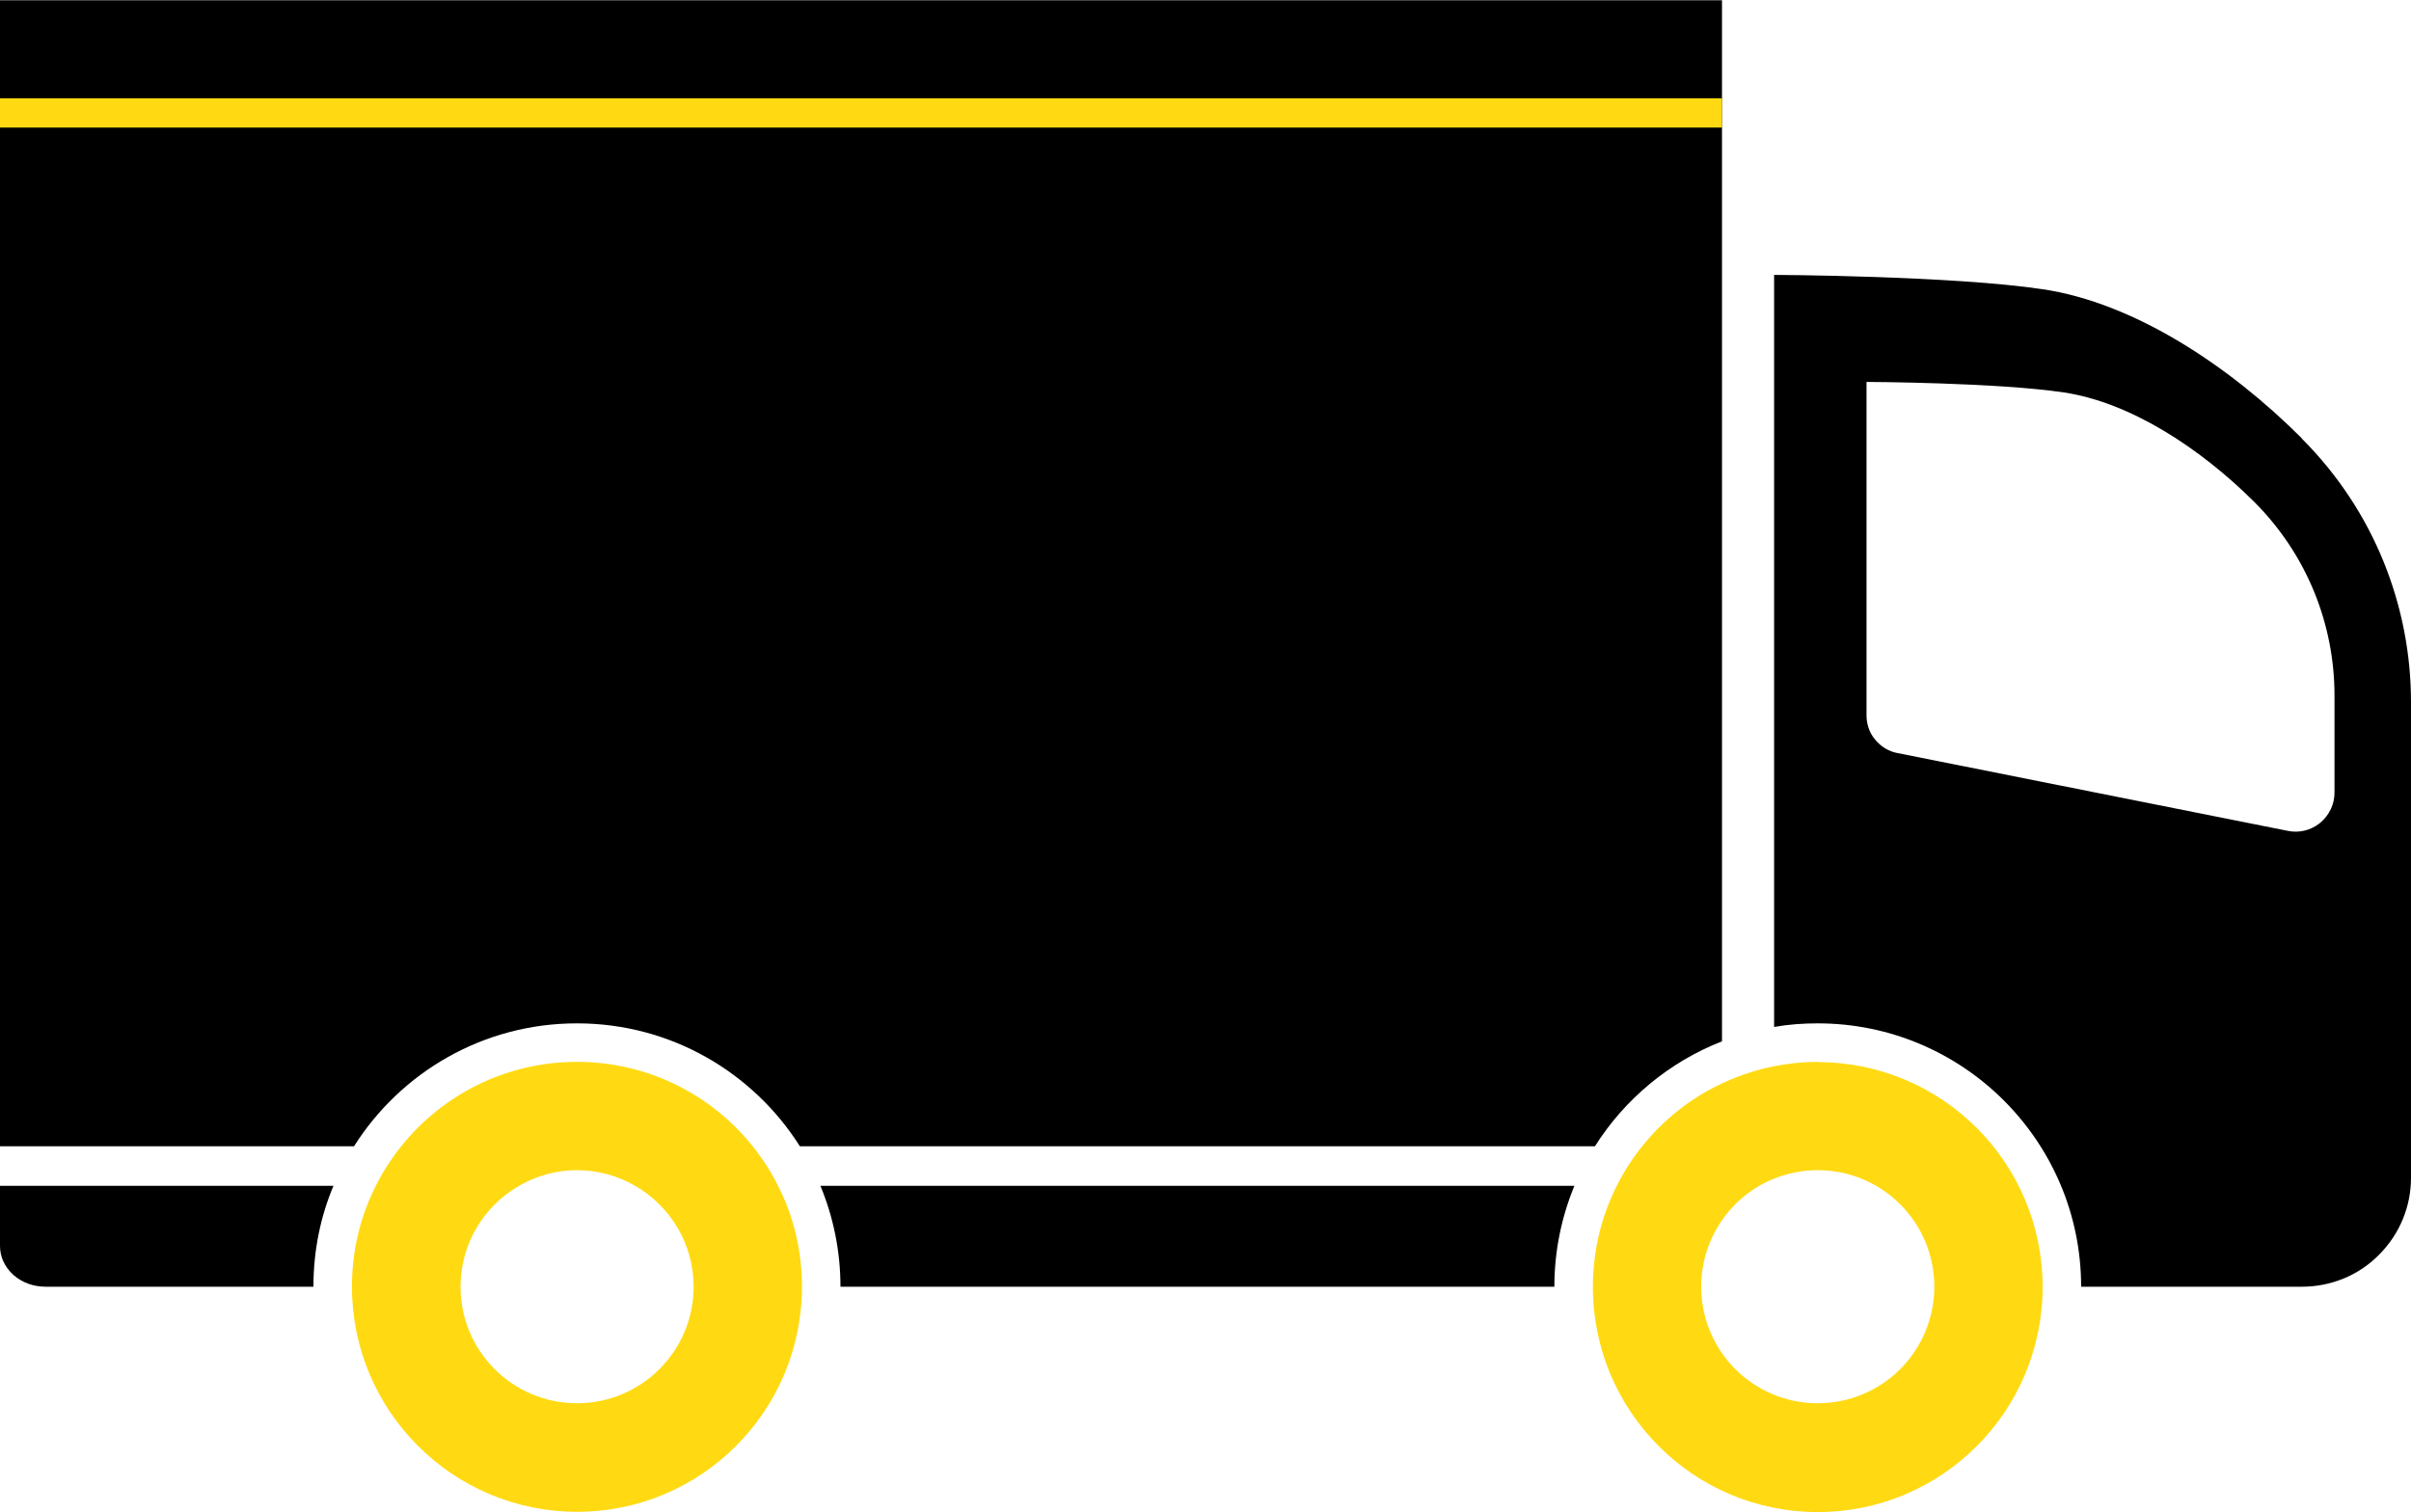
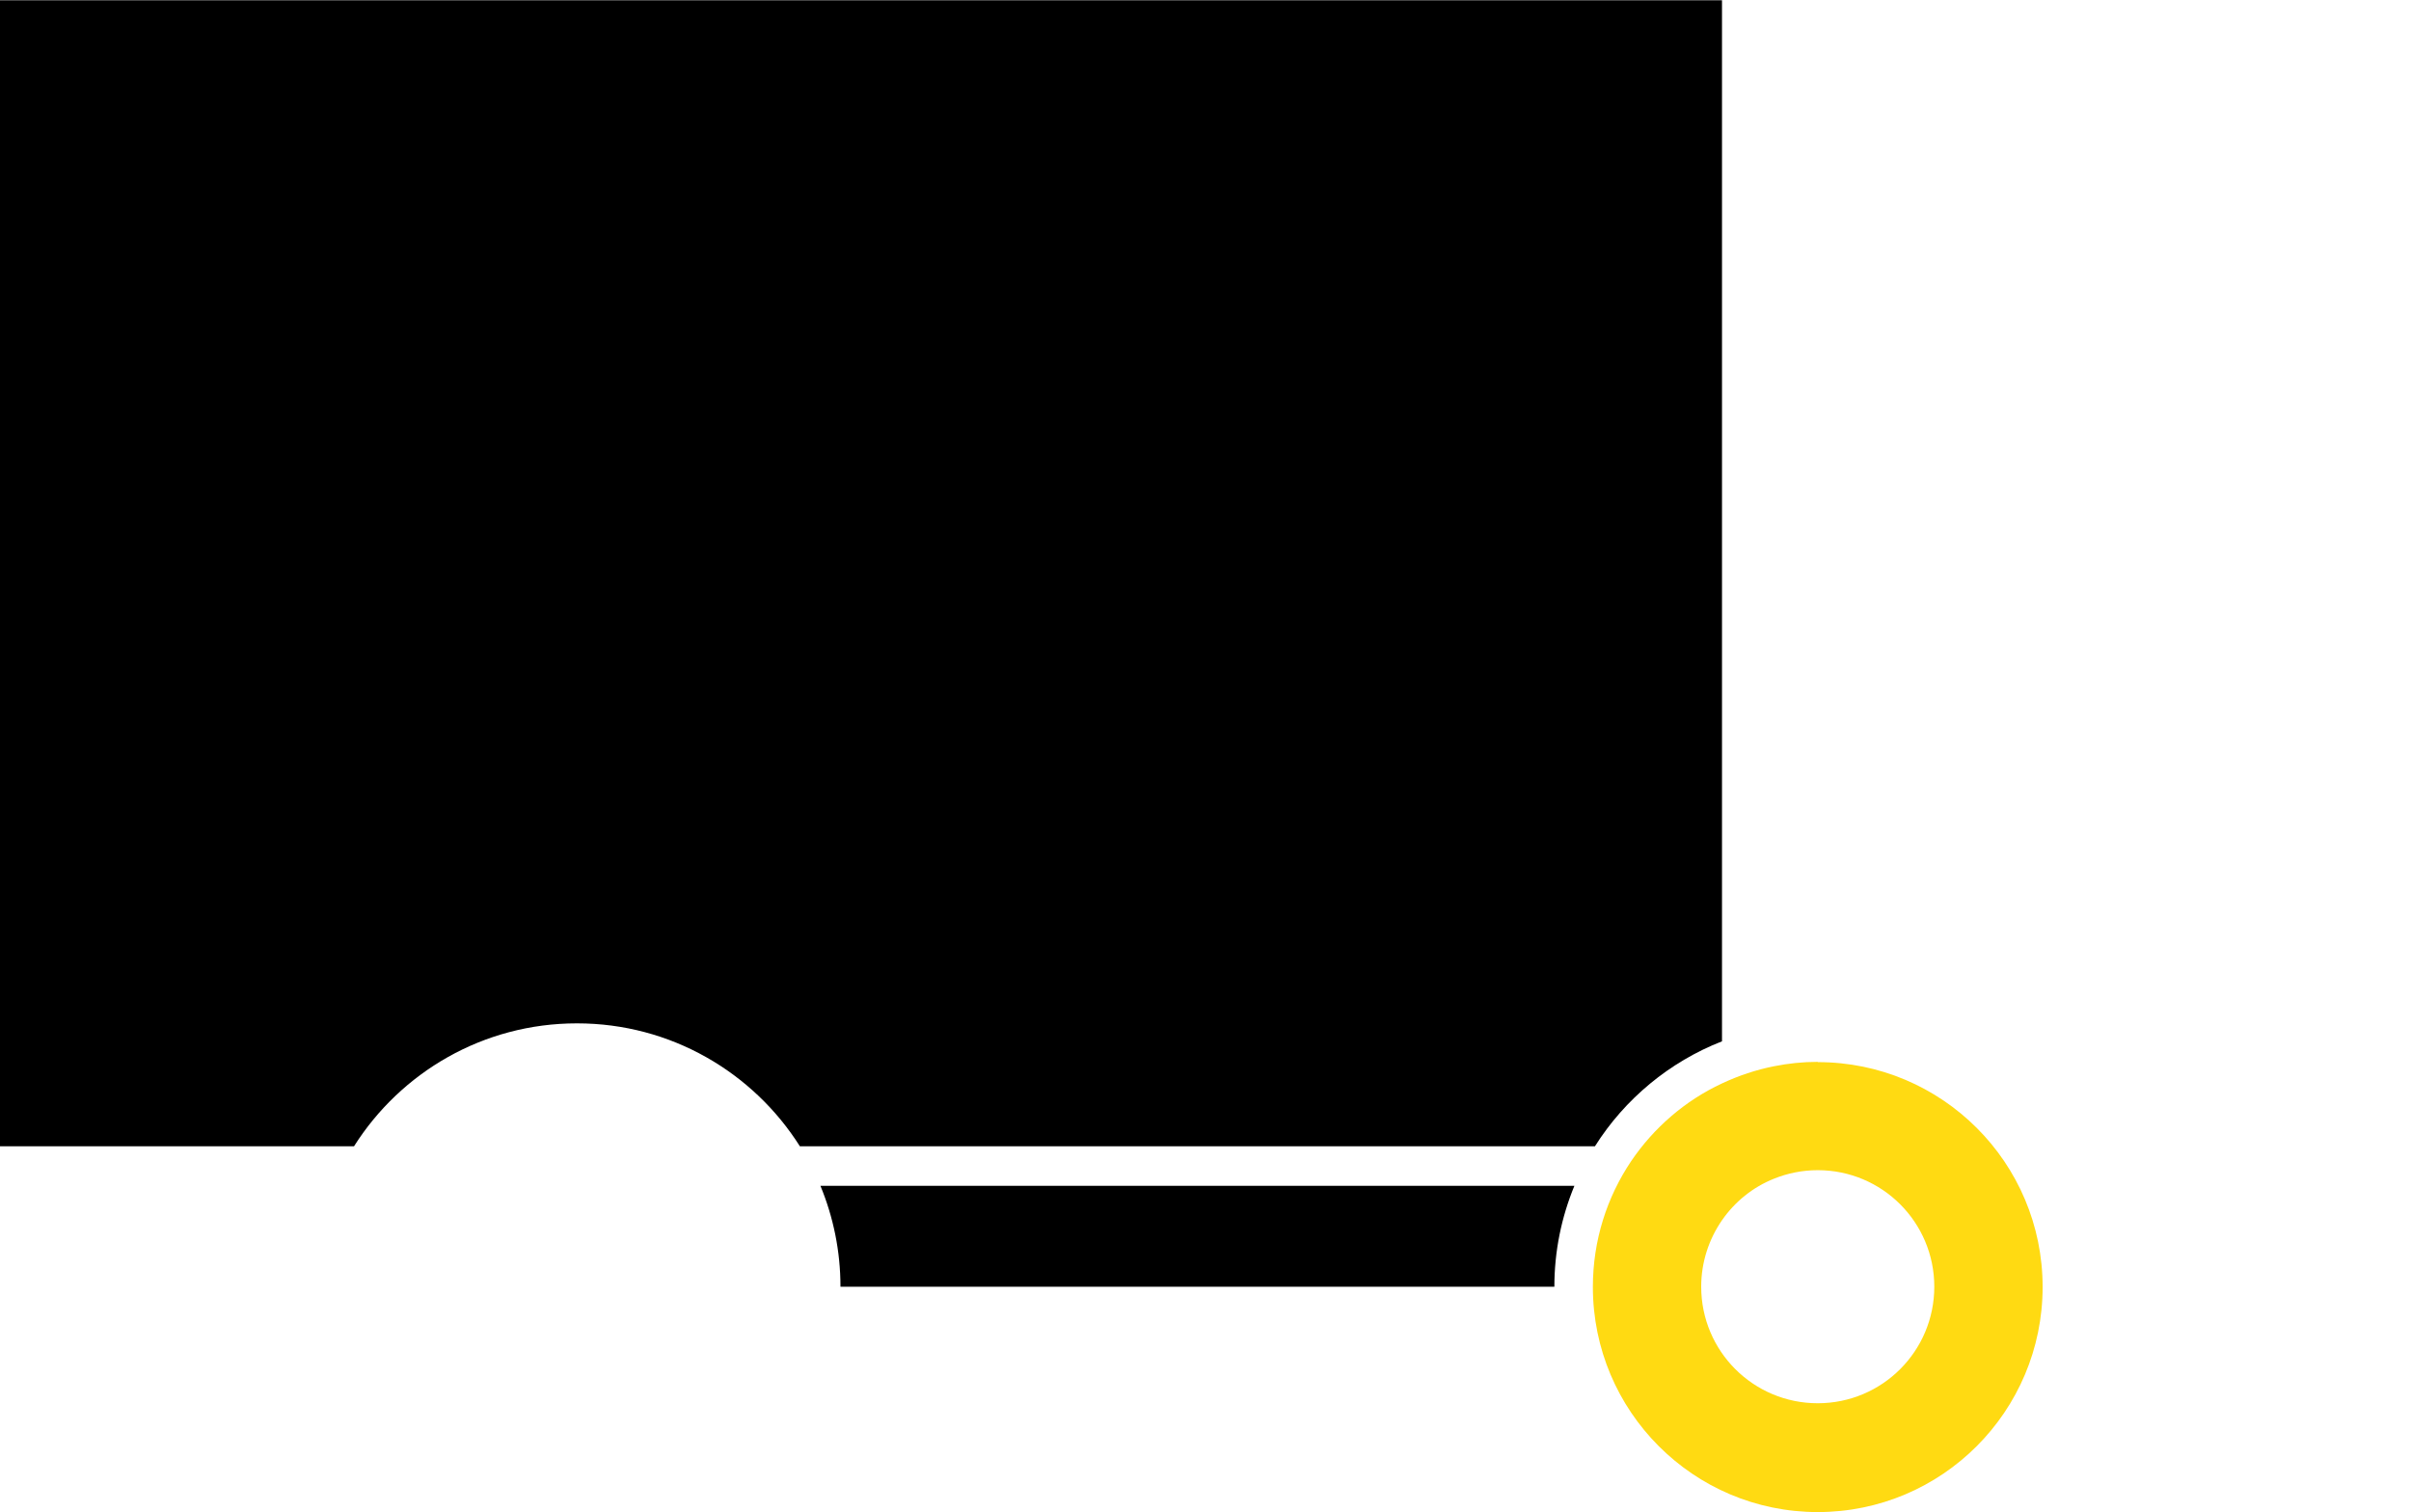
<svg xmlns="http://www.w3.org/2000/svg" id="a" width="33.13mm" height="20.78mm" viewBox="0 0 93.92 58.89">
  <g id="b">
    <g id="c">
      <path id="d" d="M22.48,39.86c3.65,0,6.86,1.91,8.68,4.79h30.97c1.16-1.84,2.9-3.29,4.95-4.09V0H0v44.65h13.79c1.82-2.88,5.03-4.79,8.68-4.79Z" fill="#000" stroke-width="0" />
-       <path id="e" d="M0,48.53c0,.41.17.81.52,1.13.35.31.8.46,1.26.46h10.43c0-1.39.27-2.72.78-3.93H0v2.34Z" fill="#000" stroke-width="0" />
      <path id="f" d="M32.74,50.12h27.81c0-1.39.28-2.72.78-3.93h-29.37c.5,1.21.78,2.54.78,3.93Z" fill="#000" stroke-width="0" />
-       <path id="g" d="M89.67,17.07c-2.84-2.84-6.54-5.28-10.09-5.81-3.54-.53-10.47-.56-10.47-.56v29.3c.56-.1,1.12-.14,1.7-.14,5.66,0,10.26,4.6,10.26,10.26h8.6c1.09,0,2.18-.41,3-1.24.83-.83,1.25-1.91,1.25-3v-18.53c0-3.72-1.42-7.44-4.26-10.28ZM90.94,30.87c0,.44-.19.87-.56,1.18-.37.3-.83.4-1.26.31l-15.2-3.03c-.33-.06-.64-.24-.87-.52-.24-.28-.34-.62-.34-.96v-12.98s5.08.02,7.69.41c2.6.39,5.32,2.18,7.41,4.26,2.09,2.09,3.13,4.82,3.13,7.55v3.79Z" fill="#000" stroke-width="0" />
-       <path id="h" d="M29.75,45.23c-.14-.19-.27-.39-.42-.57-1.6-2.01-4.08-3.3-6.85-3.3s-5.25,1.28-6.86,3.3c-.15.18-.29.38-.42.57-.21.31-.4.63-.56.96-.6,1.18-.93,2.52-.93,3.93,0,4.84,3.93,8.77,8.77,8.77s8.76-3.93,8.76-8.77c0-1.42-.33-2.75-.93-3.93-.16-.33-.35-.65-.56-.96ZM22.48,54.66c-2.51,0-4.54-2.03-4.54-4.54,0-1.68.92-3.15,2.28-3.93.67-.39,1.44-.61,2.26-.61s1.59.22,2.26.61c1.36.78,2.28,2.25,2.28,3.93,0,2.51-2.04,4.54-4.54,4.54Z" fill="#ffda12" stroke-width="0" />
      <path id="i" d="M70.81,41.36c-.58,0-1.15.06-1.7.17-.71.14-1.39.37-2.03.67-1.44.67-2.66,1.73-3.54,3.03-.94,1.4-1.49,3.08-1.49,4.9,0,4.84,3.92,8.77,8.76,8.77s8.76-3.93,8.76-8.77-3.92-8.76-8.76-8.76ZM70.81,54.66c-2.51,0-4.54-2.03-4.54-4.54,0-.96.3-1.85.81-2.59.5-.72,1.2-1.29,2.03-1.62.52-.21,1.1-.33,1.7-.33,2.51,0,4.54,2.03,4.54,4.54s-2.03,4.54-4.54,4.54Z" fill="#ffda12" stroke-width="0" />
-       <rect id="j" y="3.82" width="67.08" height="1.14" fill="#ffda12" stroke-width="0" />
    </g>
  </g>
</svg>